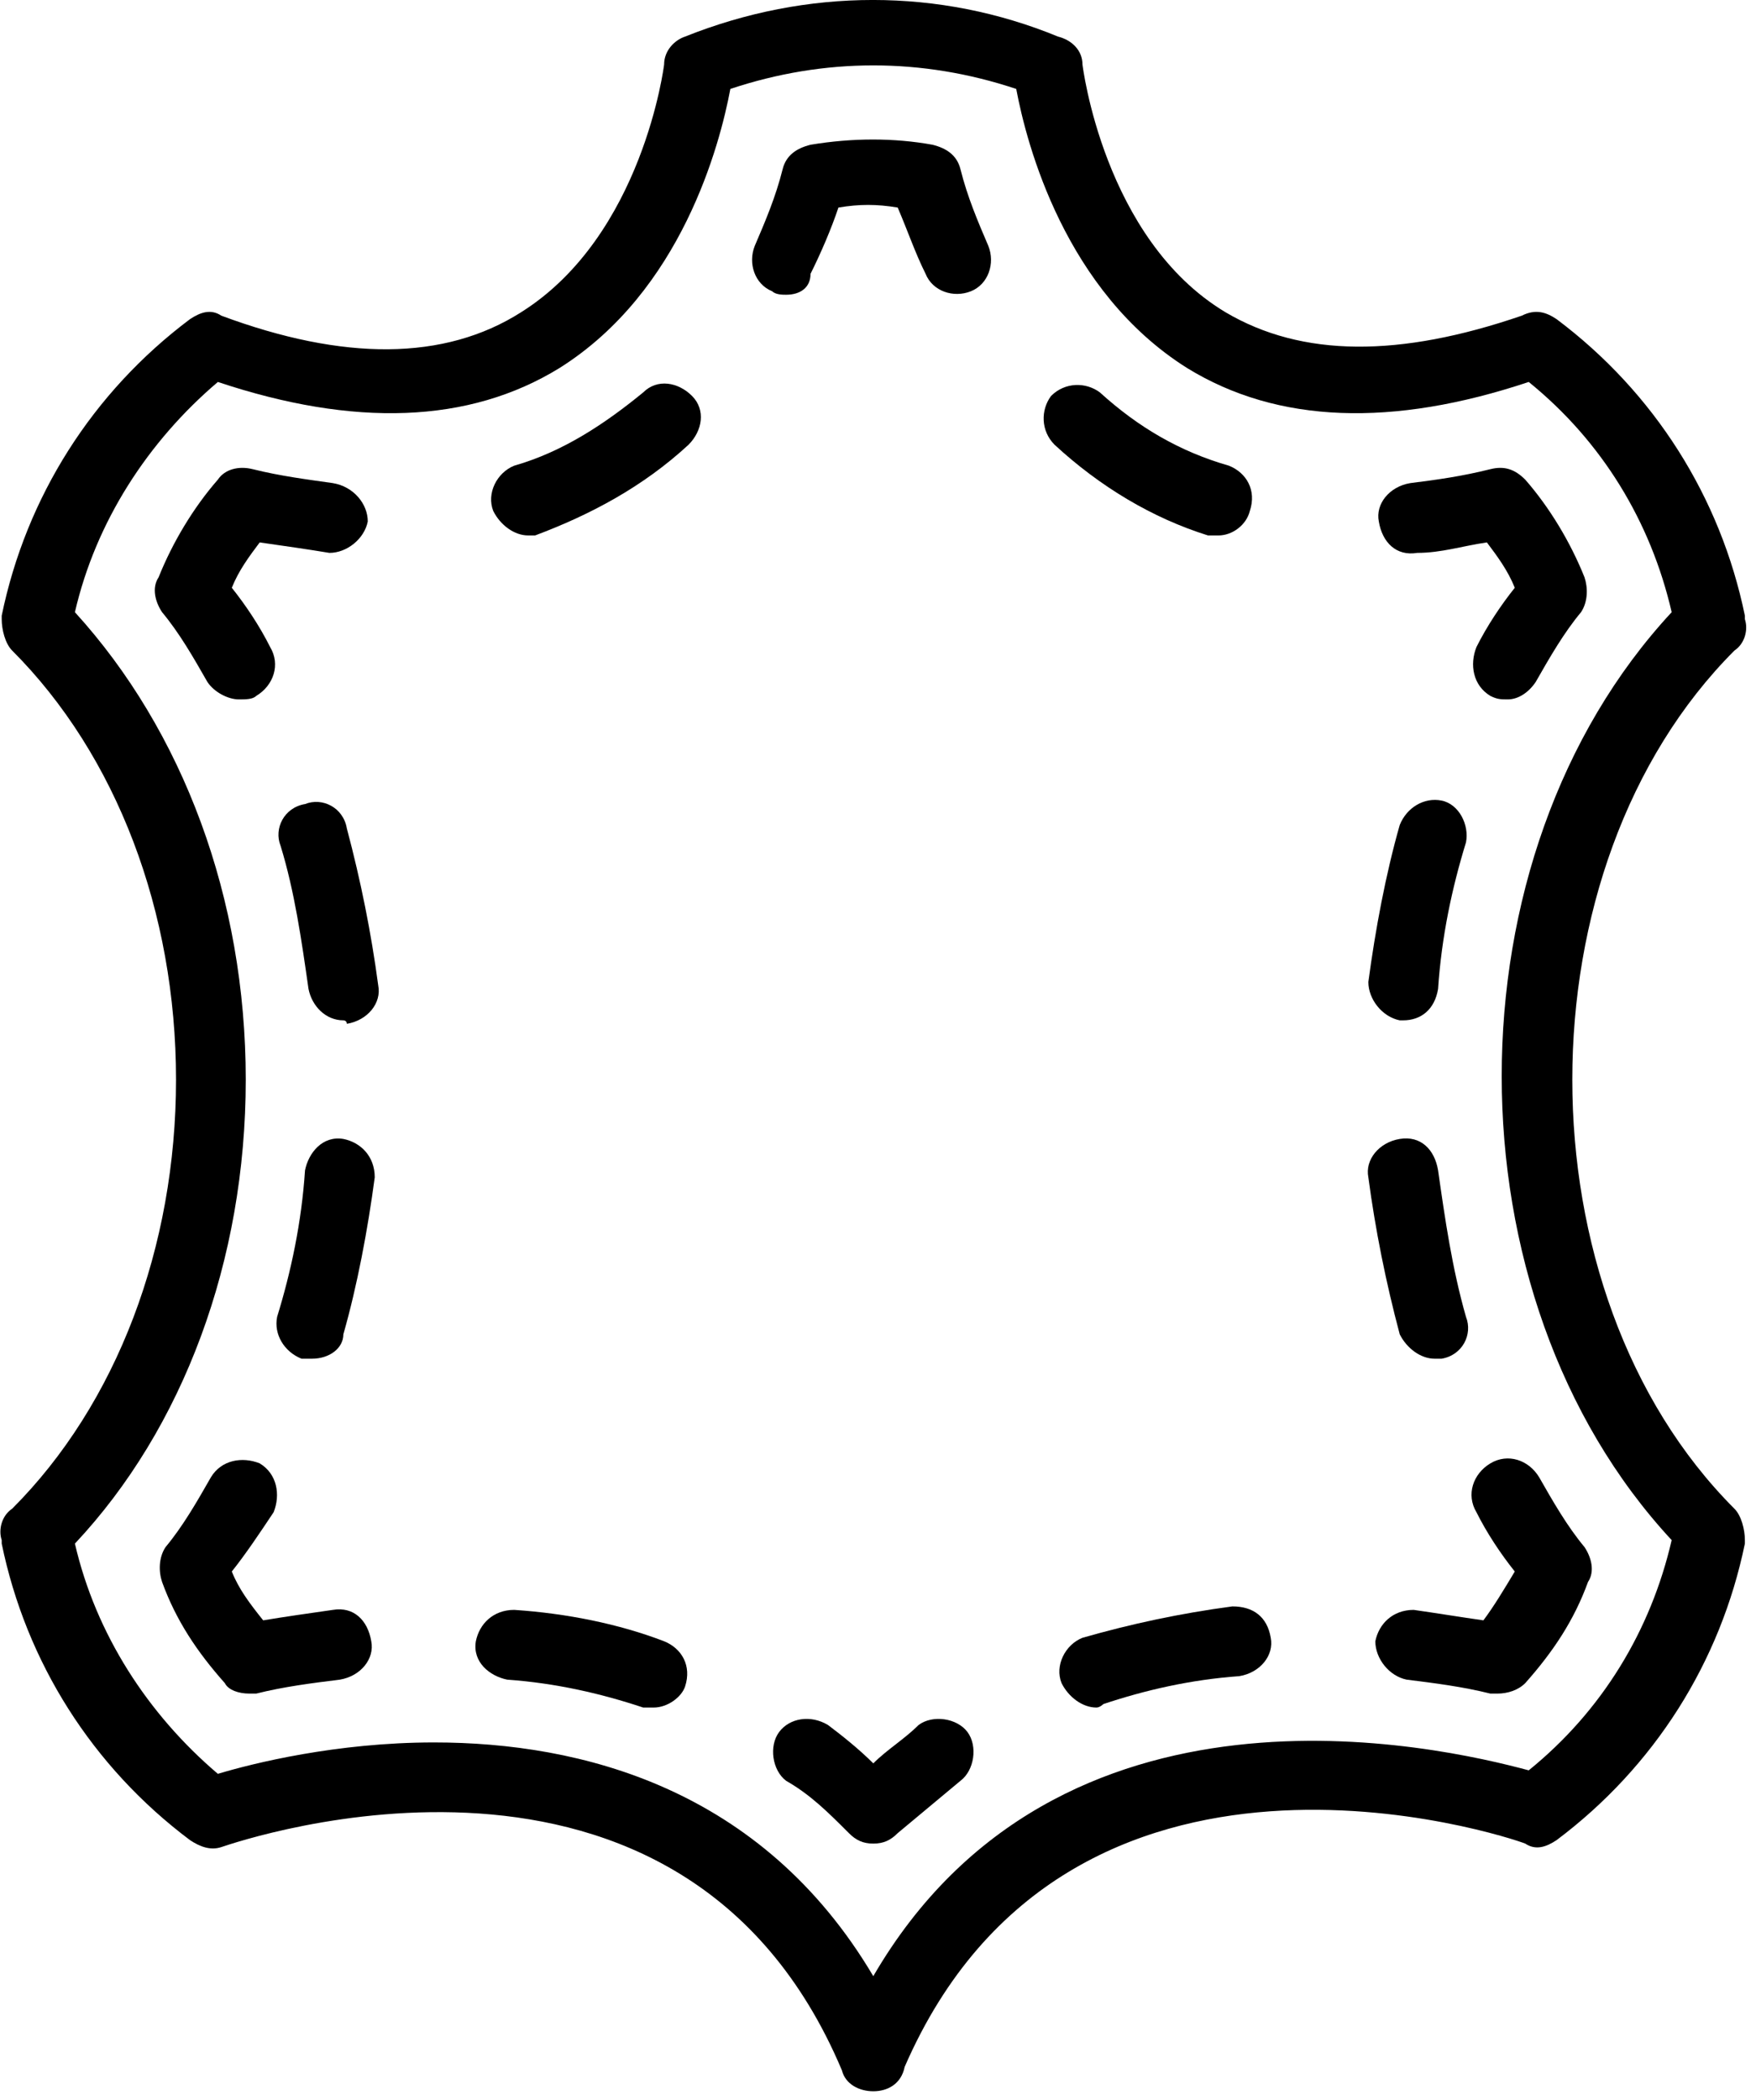
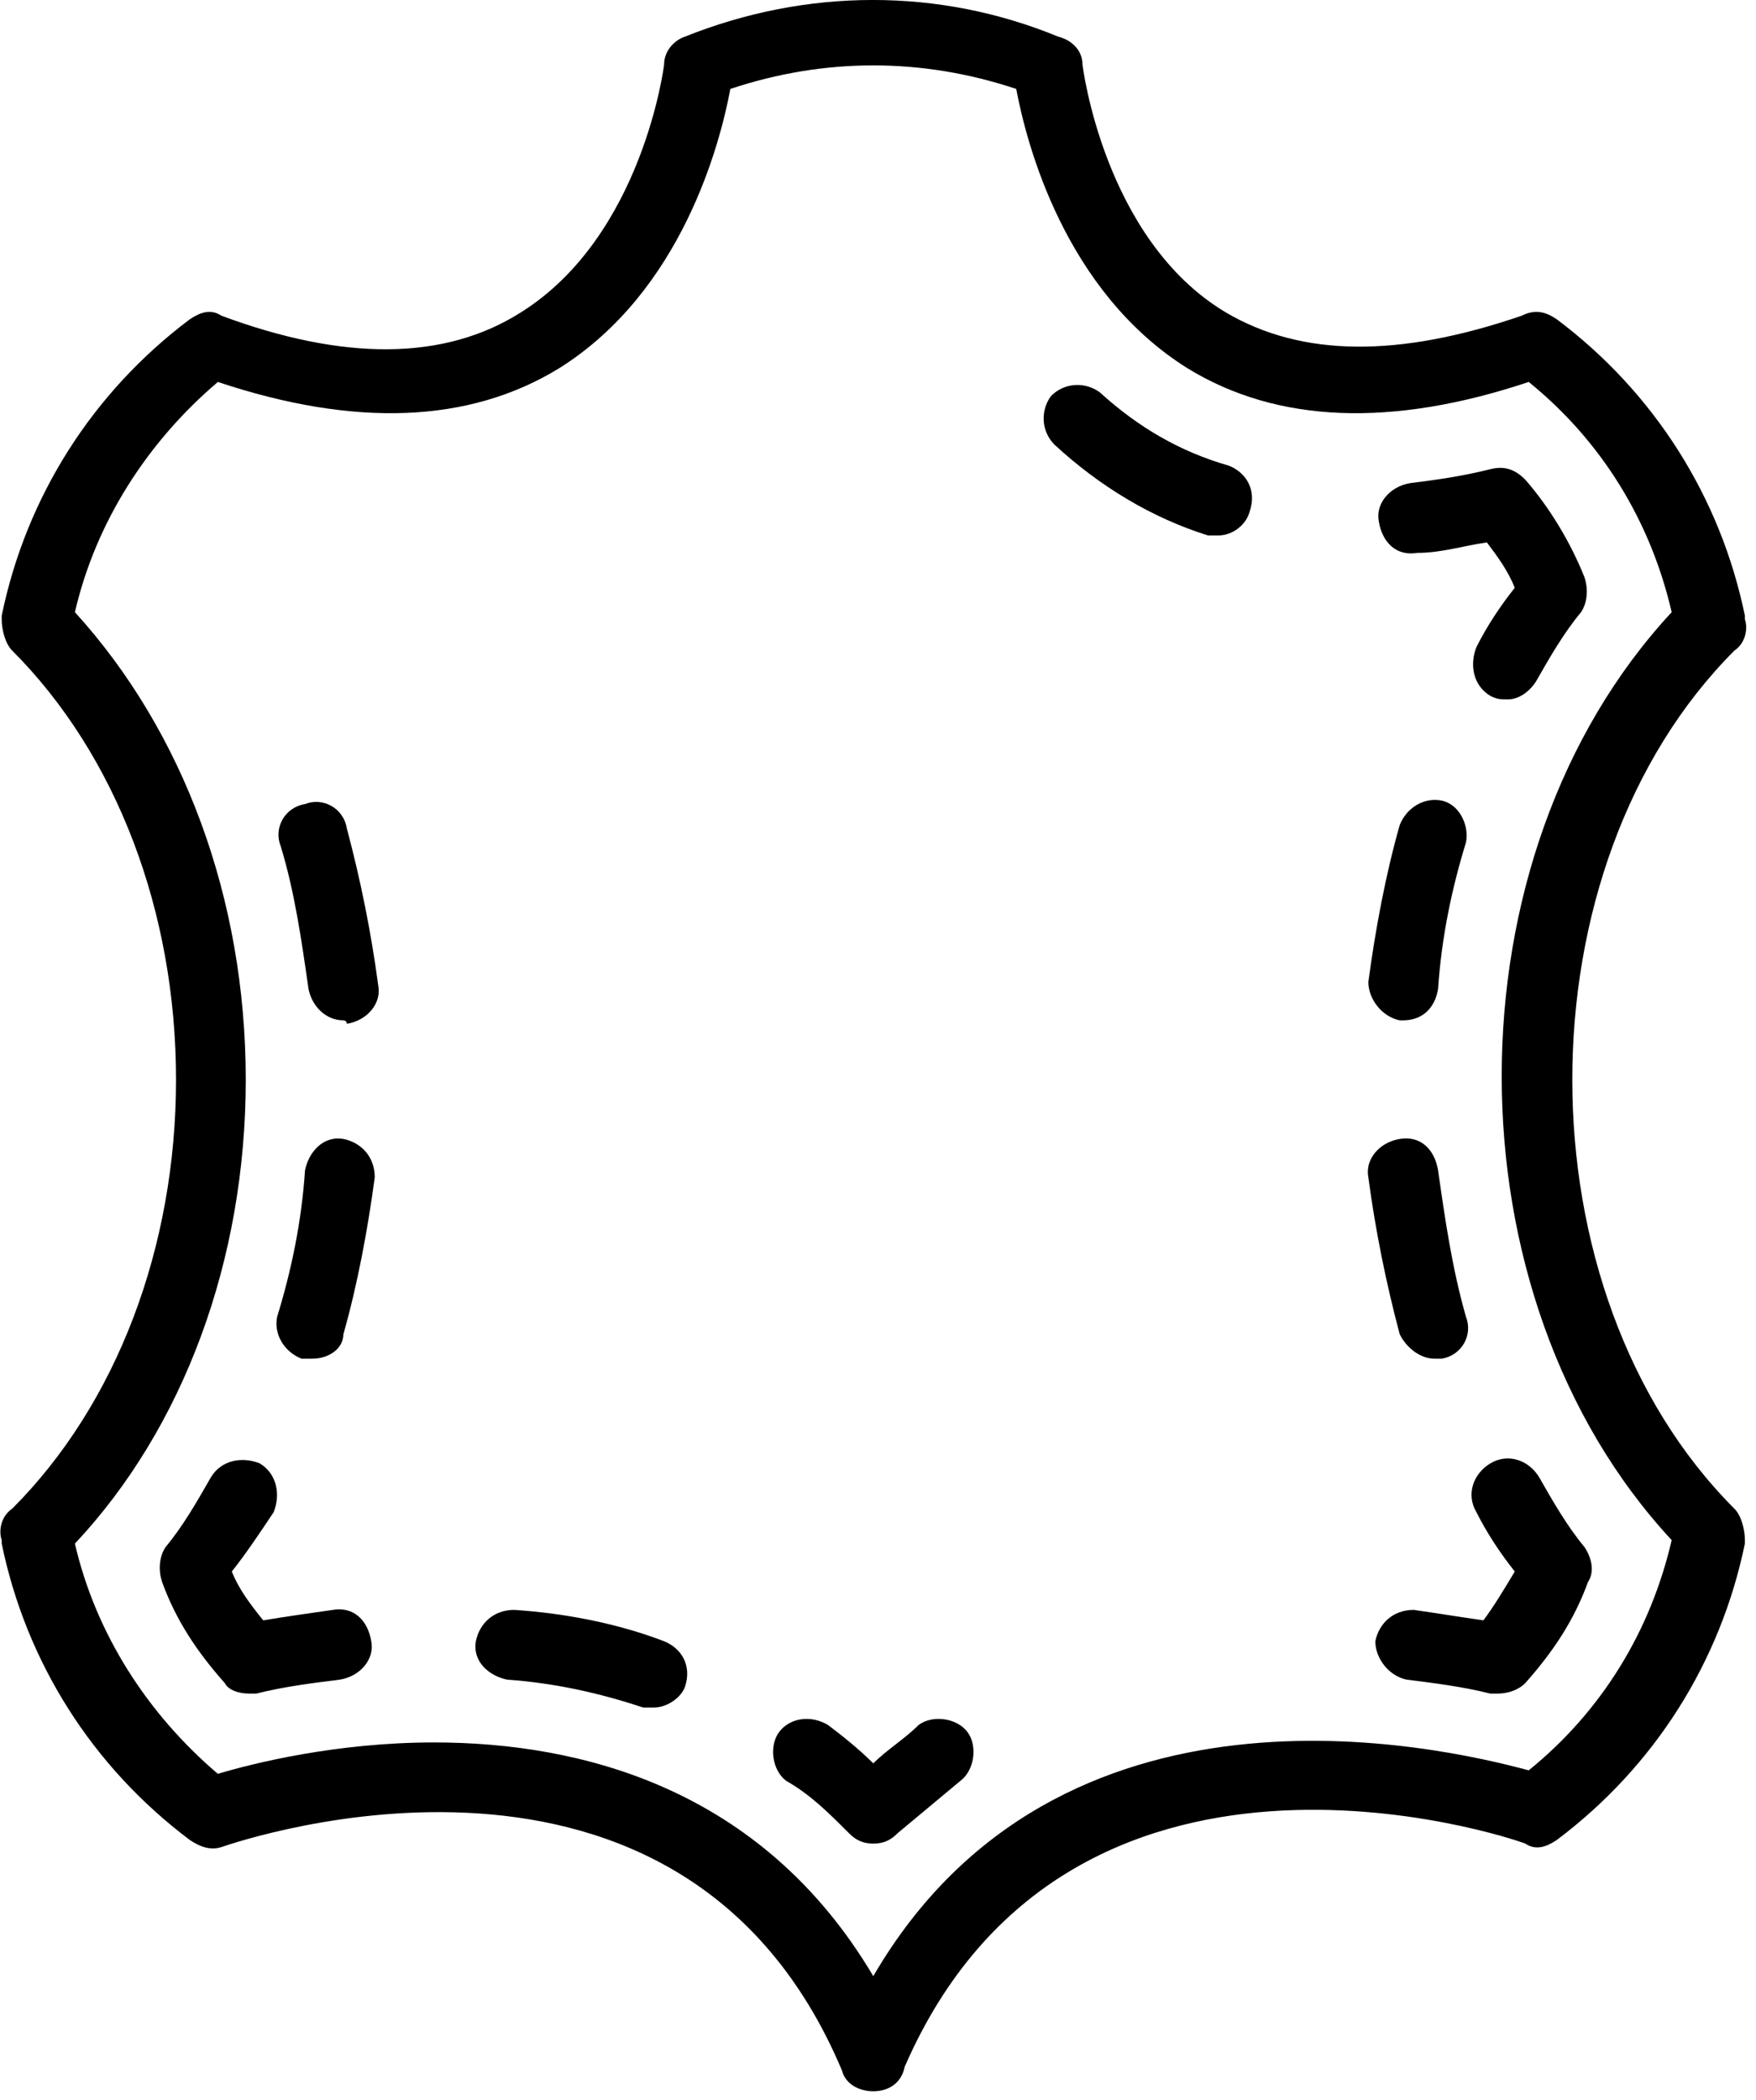
<svg xmlns="http://www.w3.org/2000/svg" width="100%" height="100%" viewBox="0 0 82 98" version="1.1" xml:space="preserve" style="fill-rule:evenodd;clip-rule:evenodd;stroke-linejoin:round;stroke-miterlimit:2;">
  <g transform="matrix(1,0,0,1,-165.699,-351.308)">
    <g transform="matrix(1,0,0,1,201.564,1.564)">
      <g transform="matrix(0.122,0,0,0.122,-43.694,349.934)">
        <g>
          <path d="M728.045,247.311C732.048,244.642 733.382,239.304 732.048,235.301L732.048,233.967C722.707,188.595 697.352,148.561 659.988,120.538C655.985,117.869 651.981,116.535 646.644,119.204C599.938,135.217 562.574,135.217 533.217,117.87C486.51,89.847 478.504,23.124 478.504,23.124C478.504,17.787 474.5,13.783 469.163,12.448C423.792,-6.235 373.083,-6.235 326.377,12.448C322.374,13.782 318.37,17.785 318.37,23.124C318.37,23.124 310.364,88.511 263.657,117.87C234.3,136.553 195.601,136.553 148.894,119.204C144.891,116.535 140.888,117.87 136.884,120.538C99.52,148.561 74.167,188.595 64.824,233.965L64.824,235.299C64.824,239.303 66.158,244.64 68.828,247.309C108.861,287.343 131.547,347.393 131.547,411.446C131.547,475.5 108.861,535.55 68.828,575.583C64.824,578.253 63.49,583.59 64.824,587.593L64.824,588.927C74.165,634.298 99.52,674.331 136.884,702.355C140.888,705.024 144.891,706.358 148.894,705.024C156.901,702.355 325.041,644.974 386.425,790.428C387.759,795.765 393.098,798.435 398.435,798.435C403.773,798.435 409.112,795.765 410.445,789.094C473.165,644.974 641.305,701.021 647.976,703.69C651.98,706.359 655.983,705.024 659.986,702.356C697.35,674.333 722.706,634.299 732.046,588.929L732.046,587.595C732.046,583.591 730.713,578.254 728.043,575.585C645.308,492.849 645.308,330.046 728.045,247.311ZM649.312,675.668C614.616,666.328 469.162,632.965 398.435,754.401C355.733,682.341 286.342,664.994 230.295,664.994C192.931,664.994 160.905,673 147.559,677.004C120.87,654.318 100.853,623.626 92.846,588.93C134.213,544.893 158.234,480.84 158.234,411.449C158.234,342.059 134.213,278.005 92.846,232.633C100.853,197.937 120.87,167.246 147.559,144.56C199.602,161.907 243.639,160.573 278.335,139.222C325.041,109.862 339.721,53.815 343.724,32.465C379.754,20.455 417.118,20.455 453.148,32.465C457.152,53.815 471.831,109.862 518.536,139.221C553.232,160.571 597.268,161.907 649.312,144.558C677.335,167.244 696.018,197.935 704.025,232.632C617.285,326.042 617.285,494.182 704.025,587.595C696.018,622.289 677.335,652.982 649.312,675.668Z" style="fill-rule:nonzero;" />
          <path d="M415.784,658.319C410.447,663.657 403.774,667.66 398.437,672.999C393.1,667.662 386.427,662.323 381.09,658.319C374.417,654.316 366.41,655.65 362.407,660.989C358.404,666.326 359.738,675.668 365.076,679.672C374.417,685.009 381.09,691.682 389.096,699.688C391.766,702.358 394.434,703.692 398.437,703.692C402.44,703.692 405.11,702.358 407.778,699.688C415.784,693.015 423.791,686.344 431.798,679.672C437.135,675.668 438.47,666.328 434.467,660.989C430.464,655.65 421.122,654.316 415.784,658.319Z" style="fill-rule:nonzero;" />
          <path d="M318.37,626.293C301.023,619.62 281.006,615.617 260.99,614.283C252.983,614.283 247.646,619.62 246.31,626.293C244.976,634.299 251.647,639.637 258.32,640.972C277.003,642.306 294.35,646.309 310.364,651.648L314.367,651.648C319.704,651.648 325.043,647.645 326.377,643.641C329.045,635.635 325.041,628.962 318.37,626.293Z" style="fill-rule:nonzero;" />
          <path d="M191.597,614.283C182.257,615.617 172.915,616.952 164.908,618.286C159.571,611.613 155.567,606.276 152.898,599.603C158.235,592.93 163.574,584.924 168.911,576.917C171.581,570.244 170.245,562.238 163.574,558.234C156.901,555.565 148.894,556.9 144.891,563.572C139.554,572.912 134.215,582.254 127.544,590.261C124.874,594.264 124.874,599.602 126.21,603.605C131.547,618.284 139.554,630.294 150.23,642.304C151.564,644.974 155.567,646.308 159.571,646.308L162.24,646.308C172.916,643.638 183.591,642.304 194.267,640.97C202.273,639.637 207.611,632.964 206.277,626.291C204.941,618.286 199.604,612.949 191.597,614.283Z" style="fill-rule:nonzero;" />
          <path d="M196.935,315.368C195.601,307.361 187.594,303.358 180.921,306.027C172.915,307.361 168.911,315.368 171.581,322.04C176.918,339.388 179.587,358.071 182.257,376.753C183.591,383.426 188.929,388.763 195.601,388.763C195.601,388.763 196.935,388.763 196.935,390.097C204.941,388.763 210.278,382.091 208.945,375.418C206.277,355.401 202.273,335.384 196.935,315.368Z" style="fill-rule:nonzero;" />
          <path d="M195.601,434.132C187.594,432.798 182.257,439.47 180.921,446.142C179.587,466.159 175.584,484.842 170.245,502.189C168.911,508.862 172.915,515.533 179.586,518.202L183.589,518.202C190.262,518.202 195.599,514.199 195.599,508.862C200.936,490.179 204.94,468.828 207.609,448.812C207.611,440.805 202.273,435.468 195.601,434.132Z" style="fill-rule:nonzero;" />
-           <path d="M167.577,245.975C163.574,237.969 158.237,229.962 152.898,223.289C155.567,216.617 159.571,211.279 163.574,205.942C172.915,207.276 182.257,208.611 190.263,209.945C196.936,209.945 203.607,204.608 204.943,197.935C204.943,191.263 199.606,184.591 191.599,183.256C182.258,181.922 171.582,180.587 160.906,177.919C155.569,176.585 150.23,177.919 147.562,181.922C138.222,192.598 130.215,205.942 124.876,219.286C122.207,223.289 123.542,228.627 126.21,232.63C132.883,240.637 138.22,249.977 143.557,259.319C146.227,263.323 151.564,265.992 155.567,265.992C158.237,265.992 160.905,265.992 162.24,264.658C168.911,260.655 171.581,252.648 167.577,245.975Z" style="fill-rule:nonzero;" />
-           <path d="M310.364,148.561C295.684,160.571 279.671,171.248 260.99,176.585C254.317,179.254 250.313,187.261 252.983,193.932C255.652,199.269 260.99,203.273 266.327,203.273L268.996,203.273C290.347,195.266 310.364,184.59 327.712,168.577C333.05,163.239 334.385,155.233 329.046,149.894C323.707,144.558 315.701,143.224 310.364,148.561Z" style="fill-rule:nonzero;" />
-           <path d="M431.798,63.157C430.464,57.82 426.46,55.151 421.122,53.817C406.442,51.147 390.429,51.147 374.415,53.817C369.078,55.151 365.075,57.82 363.739,63.157C361.07,73.833 357.067,83.174 353.063,92.515C350.394,99.187 353.063,107.194 359.736,109.862C361.07,111.196 363.739,111.196 365.073,111.196C370.41,111.196 374.414,108.526 374.414,103.189C378.417,95.183 382.42,85.842 385.09,77.835C393.097,76.501 399.769,76.501 407.776,77.835C411.779,87.176 414.449,95.183 418.452,103.189C421.122,109.862 429.128,112.53 435.799,109.862C442.471,107.194 445.14,99.186 442.472,92.515C438.47,83.174 434.467,73.832 431.798,63.157Z" style="fill-rule:nonzero;" />
          <path d="M530.547,203.274C535.884,203.274 541.223,199.271 542.557,193.934C545.227,185.927 541.223,179.254 534.55,176.586C515.868,171.249 499.854,161.907 485.177,148.563C479.839,144.56 471.833,144.56 466.494,149.897C462.49,155.234 462.49,163.241 467.828,168.58C485.175,184.593 505.192,196.603 526.544,203.276C527.878,203.274 529.212,203.274 530.547,203.274Z" style="fill-rule:nonzero;" />
          <path d="M606.611,209.945C615.951,209.945 623.958,207.276 633.3,205.942C637.303,211.279 641.307,216.618 643.976,223.289C638.639,229.962 633.3,237.969 629.297,245.975C626.627,252.648 627.963,260.655 634.634,264.658C637.303,265.992 638.637,265.992 641.307,265.992C645.31,265.992 649.313,263.323 651.983,259.319C657.32,249.979 662.659,240.637 669.33,232.63C671.999,228.627 671.999,223.289 670.664,219.286C665.327,205.942 657.32,192.597 647.978,181.922C643.975,177.919 639.971,176.585 634.634,177.919C623.958,180.588 614.617,181.922 603.941,183.256C595.935,184.59 590.597,191.263 591.931,197.935C593.265,205.942 598.604,211.281 606.611,209.945Z" style="fill-rule:nonzero;" />
          <path d="M599.938,388.762L601.272,388.762C607.945,388.762 613.282,384.758 614.616,376.752C615.95,356.735 619.953,338.052 625.292,320.705C626.626,314.032 622.622,306.026 615.951,304.692C609.28,303.358 602.607,307.361 599.938,314.032C594.601,332.715 590.597,354.066 587.928,374.082C587.928,380.755 593.265,387.428 599.938,388.762Z" style="fill-rule:nonzero;" />
          <path d="M613.282,518.202L615.951,518.202C623.958,516.869 627.961,508.862 625.292,502.189C619.955,483.506 617.285,464.825 614.616,446.142C613.282,438.136 607.943,432.798 599.936,434.132C591.93,435.466 586.592,442.139 587.926,448.812C590.596,468.828 594.599,488.845 599.936,508.862C602.607,514.199 607.945,518.202 613.282,518.202Z" style="fill-rule:nonzero;" />
          <path d="M629.295,576.919C633.298,584.925 638.636,592.932 643.975,599.605C639.971,606.278 635.968,612.949 631.965,618.288C622.624,616.954 614.617,615.618 605.275,614.284C597.268,614.284 591.931,619.621 590.596,626.294C590.596,632.967 595.933,639.638 602.606,640.974C613.282,642.308 623.956,643.643 634.632,646.311L637.302,646.311C641.305,646.311 645.308,644.977 647.978,642.308C658.654,630.298 666.661,618.288 671.998,603.608C674.667,599.605 673.332,594.267 670.664,590.264C663.991,582.257 658.654,572.917 653.317,563.575C649.313,556.902 641.307,554.234 634.634,558.237C627.961,562.241 625.292,570.246 629.295,576.919Z" style="fill-rule:nonzero;" />
-           <path d="M535.884,612.949C515.868,615.618 497.185,619.621 478.504,624.959C471.831,627.628 467.828,635.635 470.497,642.306C473.166,647.643 478.504,651.647 483.841,651.647C485.175,651.647 486.51,650.313 486.51,650.313C502.524,644.975 519.871,640.972 538.554,639.637C546.561,638.303 551.898,631.63 550.564,624.957C549.228,616.952 543.891,612.949 535.884,612.949Z" style="fill-rule:nonzero;" />
        </g>
      </g>
    </g>
  </g>
</svg>